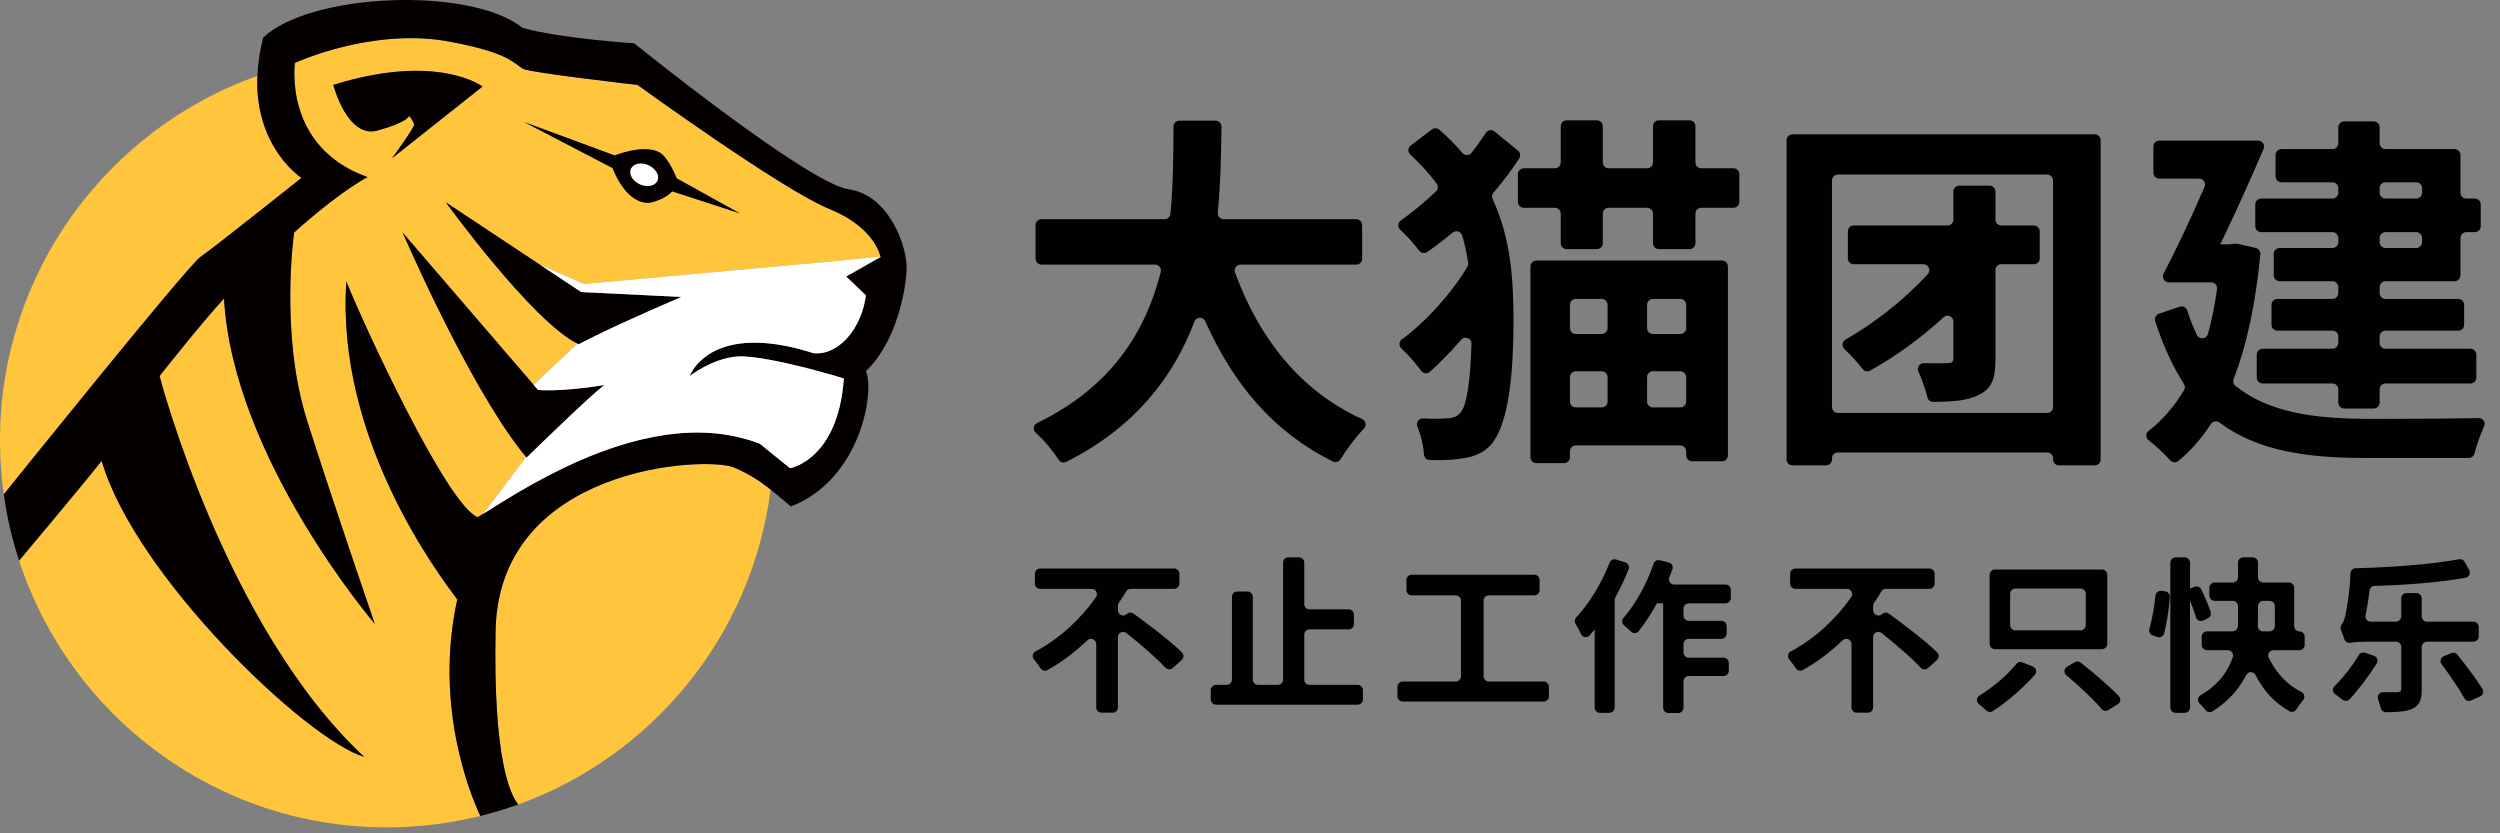
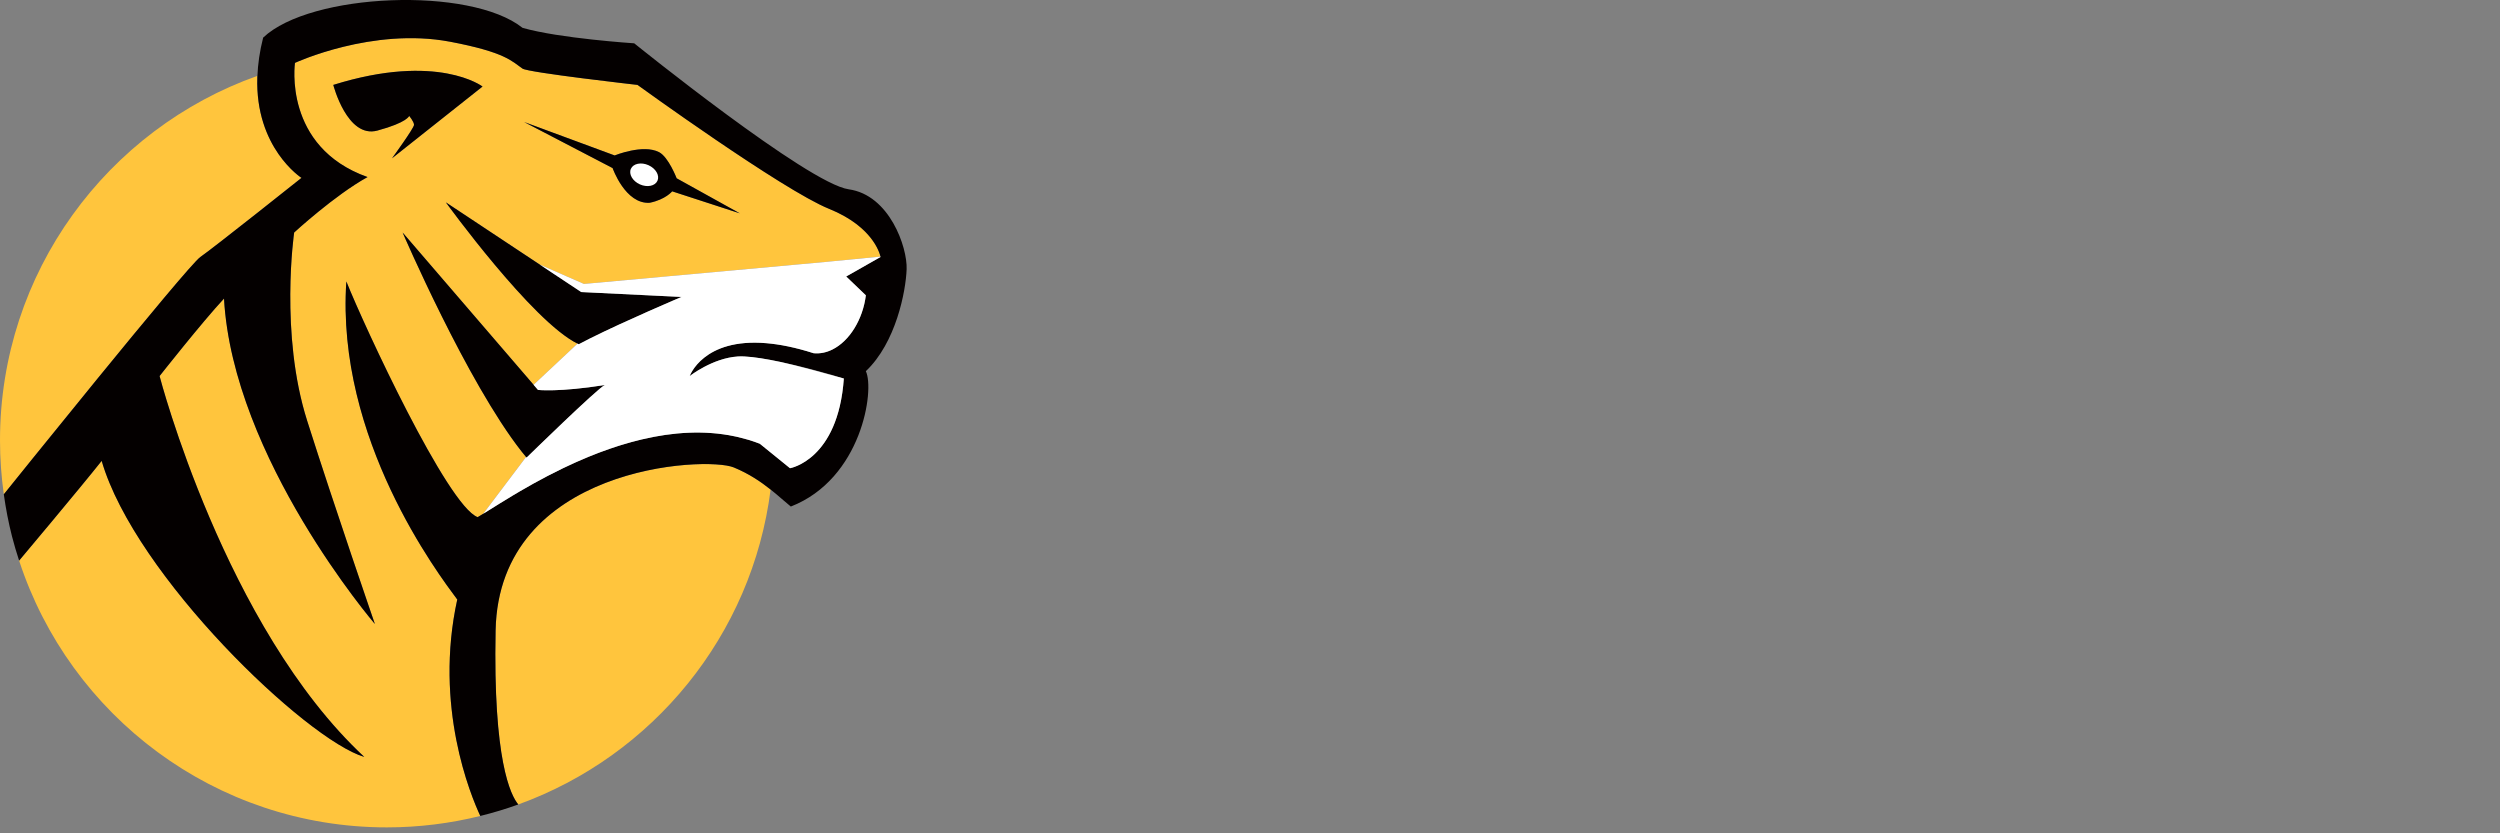
<svg xmlns="http://www.w3.org/2000/svg" width="126px" height="42px" viewBox="0 0 126 42" version="1.1">
  <rect x="0" y="0" width="126" height="42" fill="#808080" stroke="none" />
  <title>logo</title>
  <desc>Created with Sketch.</desc>
  <g id="首页" stroke="none" stroke-width="1" fill="none" fill-rule="evenodd">
    <g id="4.0" transform="translate(-26, -9)">
      <g id="导航栏">
        <g id="logo" transform="translate(26, 9)">
          <path d="M14.866,3.169 C14.866,3.169 18.771,1.361 22.676,2.101 C25.462,2.629 25.8,3.087 26.334,3.457 C26.623,3.657 32.13,4.279 32.13,4.279 C32.13,4.279 39.447,9.581 41.789,10.527 C41.932,10.584 42.065,10.644 42.192,10.704 C42.234,10.724 42.271,10.745 42.312,10.766 C42.394,10.807 42.476,10.849 42.551,10.891 C42.595,10.916 42.635,10.941 42.677,10.966 C42.743,11.005 42.809,11.044 42.87,11.084 C42.91,11.111 42.948,11.138 42.986,11.164 C43.042,11.203 43.098,11.242 43.15,11.281 C43.186,11.309 43.219,11.336 43.254,11.364 C43.302,11.402 43.349,11.441 43.393,11.479 C43.425,11.507 43.454,11.534 43.484,11.561 C43.525,11.6 43.566,11.638 43.604,11.676 C43.63,11.703 43.656,11.73 43.68,11.756 C43.716,11.794 43.75,11.832 43.783,11.869 C43.804,11.895 43.826,11.92 43.846,11.945 C43.876,11.982 43.905,12.019 43.932,12.055 C43.95,12.079 43.968,12.102 43.984,12.125 C44.01,12.162 44.033,12.197 44.056,12.231 C44.07,12.253 44.084,12.274 44.096,12.295 C44.118,12.33 44.137,12.363 44.155,12.396 L44.171,12.424 L44.171,12.424 L44.186,12.451 C44.203,12.484 44.218,12.515 44.233,12.545 C44.24,12.56 44.248,12.577 44.255,12.591 C44.269,12.622 44.28,12.649 44.291,12.676 L44.291,12.676 L44.306,12.712 C44.317,12.74 44.326,12.765 44.333,12.788 C44.336,12.796 44.339,12.805 44.341,12.812 C44.35,12.837 44.356,12.857 44.361,12.876 C44.367,12.9 44.372,12.919 44.375,12.932 L44.375,12.932 L41.625,13.2 L29.431,14.31 L27.203,13.334 L26.1,12.603 L22.471,10.198 C22.471,10.198 26.828,16.208 29.107,17.318 L29.107,17.318 L26.892,19.393 L26.797,19.282 L20.292,11.719 C20.292,11.719 23.542,19.264 26.288,22.754 C26.373,22.861 26.457,22.965 26.54,23.064 L26.514,23.032 L24.353,25.894 L24.36,25.89 C24.363,25.888 24.357,25.892 24.353,25.895 L24.353,25.895 L24.284,25.937 L24.284,25.937 L24.218,25.978 C24.167,26.008 24.118,26.038 24.073,26.064 C22.553,25.489 18.36,16.446 17.456,14.185 C16.921,22.118 22.1,28.942 23.046,30.216 C21.861,35.603 23.719,40.08 24.208,41.124 C22.699,41.498 21.124,41.7 19.5,41.7 C10.845,41.7 3.512,36.06 0.964,28.256 L0.964,28.256 L0.973,28.243 C0.973,28.243 4.015,24.626 5.124,23.228 C6.81,29.024 15.442,37.286 18.36,38.149 C11.331,31.613 8.043,18.953 8.043,18.953 C8.043,18.953 10.18,16.24 11.29,15.048 C11.742,23.105 18.894,31.449 18.894,31.449 C18.894,31.449 16.88,25.612 15.483,21.214 C14.085,16.816 14.825,11.719 14.825,11.719 C14.825,11.719 16.88,9.828 18.524,8.924 C14.25,7.403 14.866,3.169 14.866,3.169 Z M24.978,31.778 C25.142,23.475 35.583,22.982 36.98,23.557 C37.754,23.876 38.348,24.282 38.839,24.672 C37.907,32.026 32.886,38.102 26.122,40.545 C25.738,40.086 24.848,38.315 24.978,31.778 Z M26.416,6.149 L30.876,8.472 C30.876,8.472 31.513,10.301 32.746,10.219 C33.548,10.054 33.877,9.643 33.877,9.643 L33.877,9.643 L37.288,10.753 L34.103,8.986 C34.103,8.986 33.692,7.917 33.219,7.67 C32.413,7.249 30.979,7.834 30.979,7.834 L30.979,7.834 L26.416,6.149 Z M24.32,4.361 C24.32,4.361 22.059,2.635 16.798,4.279 C16.798,4.279 17.497,6.992 19.018,6.581 C20.539,6.17 20.621,5.841 20.621,5.841 C20.621,5.841 20.867,6.129 20.867,6.293 C20.867,6.457 19.758,7.978 19.758,7.978 L19.758,7.978 Z" id="形状结合" fill="#FFC53D" />
          <path d="M10.098,12.952 C10.756,12.5 15.195,8.965 15.195,8.965 C15.195,8.965 12.851,7.458 12.97,3.883 C12.971,3.864 12.973,3.843 12.974,3.823 C5.415,6.508 0,13.72 0,22.2 C0,23.121 0.068,24.026 0.192,24.913 C0.197,24.907 9.44,13.404 10.098,12.952" id="Fill-3" fill="#FFC53D" />
          <path d="M32.249,9.292 C32.619,9.458 33.016,9.377 33.136,9.111 C33.257,8.844 33.054,8.493 32.684,8.326 C32.315,8.16 31.918,8.241 31.797,8.507 C31.677,8.774 31.88,9.125 32.249,9.292" id="Fill-7" fill="#EBA522" />
          <path d="M13.263,1.895 C15.647,-0.366 23.703,-0.695 26.334,1.402 C28.184,1.936 31.965,2.183 31.965,2.183 C31.965,2.183 40.721,9.253 42.776,9.541 C44.831,9.828 45.735,12.459 45.694,13.569 C45.653,14.678 45.16,17.268 43.639,18.707 C44.091,19.652 43.434,24.133 39.858,25.53 C39.635,25.349 39.39,25.129 39.114,24.897 C39.026,24.823 38.934,24.748 38.838,24.672 C38.348,24.282 37.754,23.876 36.98,23.557 C35.583,22.981 25.142,23.475 24.978,31.778 C24.848,38.314 25.737,40.086 26.122,40.545 C25.498,40.77 24.859,40.963 24.207,41.124 C23.719,40.08 21.861,35.603 23.046,30.216 C22.101,28.942 16.921,22.118 17.456,14.185 C18.36,16.446 22.553,25.489 24.073,26.064 C24.117,26.039 24.167,26.009 24.218,25.978 C24.26,25.952 24.306,25.924 24.352,25.895 L24.352,25.895 L24.498,25.805 C24.851,25.585 25.308,25.295 25.852,24.969 L25.852,24.969 C25.969,24.899 26.084,24.831 26.202,24.762 C26.205,24.76 26.208,24.759 26.211,24.757 C27.056,24.263 28.072,23.713 29.193,23.223 C29.209,23.215 29.226,23.209 29.243,23.201 C29.384,23.14 29.526,23.08 29.669,23.021 C29.7,23.008 29.732,22.996 29.763,22.984 C29.893,22.931 30.024,22.879 30.156,22.828 C30.198,22.812 30.24,22.797 30.281,22.782 C30.405,22.735 30.528,22.69 30.653,22.646 C30.702,22.629 30.752,22.612 30.801,22.596 C30.92,22.555 31.039,22.515 31.159,22.477 C31.215,22.459 31.27,22.442 31.326,22.425 C31.441,22.39 31.557,22.355 31.673,22.322 C31.734,22.305 31.794,22.288 31.854,22.272 C31.967,22.241 32.08,22.212 32.194,22.183 L32.194,22.183 L32.387,22.138 C32.498,22.111 32.61,22.087 32.721,22.063 C32.788,22.049 32.855,22.036 32.923,22.023 C33.032,22.002 33.142,21.982 33.252,21.963 C33.322,21.952 33.393,21.94 33.463,21.93 C33.571,21.913 33.679,21.899 33.787,21.886 C33.859,21.877 33.931,21.868 34.004,21.86 C34.111,21.849 34.218,21.84 34.326,21.832 C34.399,21.826 34.473,21.82 34.547,21.816 C34.653,21.81 34.759,21.807 34.865,21.804 C34.94,21.802 35.015,21.799 35.089,21.799 C35.195,21.798 35.301,21.801 35.406,21.803 C35.481,21.805 35.556,21.807 35.632,21.81 C35.737,21.815 35.843,21.825 35.948,21.833 C36.023,21.84 36.098,21.844 36.172,21.853 C36.279,21.864 36.384,21.88 36.491,21.895 C36.564,21.906 36.637,21.915 36.71,21.927 C36.819,21.946 36.928,21.97 37.037,21.993 C37.106,22.008 37.175,22.02 37.244,22.036 C37.362,22.065 37.48,22.099 37.597,22.133 C37.656,22.15 37.715,22.164 37.773,22.182 C37.948,22.237 38.122,22.297 38.295,22.365 L38.295,22.365 L38.982,22.921 L39.263,23.149 L39.816,23.598 C39.816,23.598 42.242,23.187 42.529,19.077 C42.301,19.001 41.685,18.818 40.936,18.622 C40.278,18.45 39.517,18.268 38.823,18.139 C38.169,18.017 37.575,17.942 37.186,17.967 C35.912,18.049 34.761,18.953 34.761,18.953 C34.761,18.953 35.434,17.027 38.62,17.296 C39.297,17.353 40.086,17.507 41.008,17.802 C41.337,17.834 41.656,17.764 41.954,17.615 C42.383,17.402 42.765,17.026 43.06,16.55 C43.355,16.072 43.563,15.495 43.639,14.884 C43.246,14.501 42.918,14.188 42.647,13.935 L42.647,13.935 L43.942,13.2 L44.379,12.952 C44.379,12.952 44.374,12.924 44.361,12.876 C44.355,12.857 44.349,12.837 44.342,12.812 C44.339,12.805 44.336,12.796 44.334,12.789 C44.325,12.765 44.317,12.74 44.306,12.712 L44.306,12.712 L44.291,12.676 C44.28,12.649 44.269,12.622 44.255,12.591 C44.248,12.577 44.24,12.561 44.233,12.545 C44.218,12.515 44.203,12.484 44.186,12.451 L44.186,12.451 L44.155,12.396 C44.137,12.363 44.118,12.33 44.097,12.295 C44.084,12.274 44.07,12.253 44.056,12.232 C44.033,12.197 44.01,12.162 43.984,12.125 C43.968,12.102 43.95,12.079 43.932,12.055 C43.905,12.019 43.877,11.982 43.846,11.945 C43.826,11.92 43.804,11.895 43.782,11.869 C43.75,11.832 43.716,11.794 43.68,11.756 C43.656,11.73 43.63,11.703 43.604,11.676 C43.566,11.638 43.525,11.6 43.484,11.562 C43.454,11.534 43.425,11.507 43.393,11.479 C43.349,11.441 43.302,11.402 43.254,11.364 C43.219,11.336 43.186,11.309 43.15,11.281 C43.098,11.242 43.042,11.203 42.986,11.164 C42.948,11.138 42.91,11.111 42.87,11.084 C42.809,11.044 42.743,11.005 42.677,10.966 C42.635,10.941 42.595,10.916 42.551,10.891 C42.476,10.849 42.393,10.807 42.312,10.766 C42.271,10.745 42.234,10.724 42.192,10.704 C42.065,10.644 41.931,10.584 41.79,10.527 C39.447,9.582 32.13,4.279 32.13,4.279 C32.13,4.279 26.623,3.657 26.334,3.457 C25.8,3.087 25.463,2.629 22.676,2.101 C18.771,1.361 14.866,3.169 14.866,3.169 C14.866,3.169 14.25,7.403 18.524,8.924 C16.88,9.828 14.825,11.719 14.825,11.719 C14.825,11.719 14.085,16.816 15.483,21.214 C16.88,25.612 18.894,31.449 18.894,31.449 C18.894,31.449 11.742,23.105 11.29,15.048 C10.18,16.24 8.043,18.953 8.043,18.953 C8.043,18.953 11.331,31.613 18.36,38.149 C15.441,37.286 6.81,29.024 5.124,23.228 C4.014,24.626 0.973,28.243 0.973,28.243 L0.973,28.243 L0.964,28.256 C0.832,27.852 0.71,27.445 0.604,27.03 C0.428,26.339 0.292,25.632 0.192,24.913 C0.197,24.907 9.441,13.404 10.098,12.952 C10.756,12.5 15.195,8.965 15.195,8.965 C15.195,8.965 12.85,7.459 12.97,3.883 C12.971,3.864 12.973,3.843 12.974,3.823 C12.998,3.235 13.085,2.596 13.263,1.895 Z M20.292,11.719 L26.797,19.282 L26.892,19.393 L27.115,19.652 C27.115,19.652 28.143,19.775 30.486,19.405 C30.157,19.529 26.54,23.064 26.54,23.064 L26.54,23.064 L26.514,23.032 C26.439,22.942 26.364,22.85 26.288,22.754 C23.542,19.264 20.292,11.719 20.292,11.719 L20.292,11.719 Z M22.471,10.198 L26.1,12.603 L27.203,13.334 L29.294,14.72 L34.35,14.966 C34.35,14.966 31.516,16.166 29.722,17.066 C29.524,17.165 29.338,17.26 29.17,17.35 C29.15,17.341 29.128,17.328 29.107,17.318 C26.828,16.208 22.471,10.198 22.471,10.198 L22.471,10.198 Z M26.416,6.149 L30.979,7.835 C30.979,7.835 32.413,7.249 33.219,7.67 C33.692,7.917 34.103,8.986 34.103,8.986 L34.103,8.986 L37.288,10.753 L33.877,9.643 C33.877,9.643 33.548,10.054 32.746,10.219 C31.514,10.301 30.876,8.472 30.876,8.472 L30.876,8.472 L26.416,6.149 Z M16.798,4.279 C22.059,2.635 24.32,4.361 24.32,4.361 L24.32,4.361 L19.757,7.979 C19.757,7.979 20.867,6.458 20.867,6.293 C20.867,6.129 20.621,5.841 20.621,5.841 C20.621,5.841 20.538,6.17 19.018,6.581 C17.497,6.992 16.798,4.279 16.798,4.279 Z" id="形状结合" fill="#040000" />
          <path d="M32.249,9.292 C32.619,9.458 33.016,9.377 33.136,9.111 C33.257,8.844 33.054,8.493 32.684,8.326 C32.315,8.16 31.918,8.241 31.797,8.507 C31.677,8.774 31.88,9.125 32.249,9.292" id="Fill-75" fill="#FFFFFF" />
-           <path d="M44.375,12.932 L41.625,13.2 L29.431,14.31 L27.203,13.334 L29.294,14.719 L34.349,14.966 C34.349,14.966 31.516,16.166 29.722,17.065 C29.524,17.165 29.338,17.26 29.171,17.35 C29.15,17.341 29.128,17.328 29.107,17.318 L26.892,19.393 L27.115,19.652 C27.115,19.652 28.143,19.775 30.486,19.405 C30.157,19.529 26.54,23.064 26.54,23.064 C26.531,23.053 26.522,23.042 26.514,23.032 L24.353,25.895 C24.357,25.892 24.363,25.889 24.368,25.886 C24.444,25.839 24.528,25.786 24.616,25.731 C24.95,25.522 25.365,25.261 25.848,24.972 C25.849,24.971 25.85,24.97 25.852,24.969 C25.854,24.968 25.856,24.967 25.858,24.966 L25.858,24.966 C25.971,24.898 26.088,24.829 26.208,24.759 L26.211,24.757 L26.211,24.757 C26.414,24.638 26.626,24.517 26.847,24.394 C26.863,24.385 26.879,24.376 26.894,24.368 C27.111,24.247 27.337,24.126 27.57,24.004 C27.589,23.994 27.607,23.984 27.626,23.975 C27.862,23.852 28.105,23.73 28.355,23.609 C28.37,23.602 28.383,23.596 28.397,23.589 C28.805,23.393 29.23,23.201 29.669,23.021 L29.669,23.021 C29.686,23.014 29.703,23.008 29.72,23.001 C29.864,22.942 30.009,22.884 30.156,22.828 C30.156,22.828 30.156,22.828 30.156,22.828 C30.198,22.812 30.239,22.797 30.281,22.782 C30.281,22.782 30.281,22.782 30.282,22.781 C30.443,22.721 30.606,22.663 30.77,22.606 C30.781,22.603 30.791,22.599 30.801,22.596 L30.801,22.596 C30.92,22.555 31.039,22.515 31.159,22.477 C31.159,22.477 31.159,22.477 31.16,22.477 C31.215,22.459 31.27,22.442 31.326,22.425 C31.326,22.425 31.326,22.425 31.326,22.425 C31.662,22.322 32.002,22.229 32.345,22.147 C32.359,22.144 32.373,22.141 32.387,22.138 L32.387,22.138 C33.909,21.781 35.497,21.666 37.036,21.993 C37.036,21.993 37.037,21.993 37.037,21.993 C37.07,22 37.103,22.007 37.136,22.014 C37.291,22.049 37.444,22.089 37.597,22.133 L37.598,22.133 C37.656,22.15 37.715,22.164 37.773,22.182 L37.773,22.182 C37.948,22.237 38.123,22.297 38.296,22.365 L38.982,22.921 L39.263,23.149 L39.816,23.598 C39.816,23.598 42.242,23.187 42.529,19.077 C42.302,19.001 41.685,18.818 40.936,18.622 C40.278,18.451 39.517,18.268 38.823,18.139 C38.17,18.017 37.575,17.942 37.186,17.967 C35.912,18.049 34.761,18.953 34.761,18.953 C34.761,18.953 35.434,17.027 38.62,17.296 C39.297,17.353 40.086,17.507 41.009,17.803 C41.337,17.834 41.656,17.764 41.954,17.615 C42.383,17.402 42.765,17.026 43.06,16.55 C43.355,16.072 43.563,15.495 43.639,14.884 C43.246,14.501 42.918,14.188 42.647,13.935 L44.379,12.952 C44.379,12.952 44.378,12.944 44.375,12.932" id="Fill-105" fill="#FFFFFF" />
-           <path d="M83.657,28.235 L83.657,28.235 L84.104,28.348 C84.255,28.386 84.344,28.546 84.29,28.693 C84.241,28.828 84.188,28.964 84.133,29.099 C84.07,29.249 84.163,29.413 84.311,29.452 L84.378,29.46 L86.969,29.46 C87.094,29.46 87.199,29.547 87.226,29.664 L87.233,29.725 L87.233,30.145 C87.233,30.27 87.146,30.375 87.03,30.402 L86.969,30.409 L85.112,30.409 C84.987,30.409 84.882,30.496 84.855,30.613 L84.848,30.674 L84.848,31.027 C84.848,31.152 84.935,31.257 85.052,31.284 L85.112,31.291 L86.759,31.291 C86.884,31.291 86.989,31.378 87.016,31.495 L87.023,31.556 L87.023,31.934 C87.023,32.059 86.936,32.164 86.82,32.191 L86.759,32.198 L85.112,32.198 C84.987,32.198 84.882,32.285 84.855,32.402 L84.848,32.463 L84.848,32.883 C84.848,33.008 84.935,33.113 85.052,33.141 L85.112,33.148 L86.868,33.148 C86.993,33.148 87.098,33.235 87.126,33.352 L87.133,33.412 L87.133,33.807 C87.133,33.932 87.046,34.037 86.929,34.065 L86.868,34.072 L85.112,34.072 C84.987,34.072 84.882,34.159 84.855,34.276 L84.848,34.336 L84.848,35.672 C84.848,35.797 84.761,35.902 84.644,35.929 L84.583,35.936 L84.088,35.936 C83.962,35.936 83.857,35.849 83.83,35.732 L83.823,35.672 L83.823,30.409 L83.504,30.409 C83.223,30.928 82.908,31.412 82.591,31.812 C82.496,31.933 82.315,31.94 82.204,31.834 C82.096,31.729 81.969,31.616 81.854,31.517 C81.743,31.422 81.726,31.254 81.822,31.144 C82.44,30.437 82.991,29.43 83.343,28.407 C83.373,28.32 83.443,28.257 83.526,28.235 L83.59,28.227 Z M81.448,28.199 L81.448,28.199 L81.914,28.343 C82.06,28.388 82.14,28.549 82.083,28.691 C81.891,29.173 81.662,29.655 81.411,30.116 C81.397,30.142 81.387,30.169 81.382,30.197 L81.379,30.24 L81.379,35.664 C81.379,35.789 81.292,35.894 81.175,35.921 L81.114,35.928 L80.635,35.928 C80.51,35.928 80.405,35.841 80.378,35.724 L80.371,35.664 L80.371,31.728 C80.288,31.827 80.205,31.925 80.123,32.021 C79.999,32.166 79.768,32.136 79.685,31.964 C79.599,31.787 79.496,31.592 79.404,31.436 C79.342,31.333 79.357,31.206 79.439,31.118 C80.101,30.413 80.724,29.396 81.124,28.358 C81.158,28.271 81.231,28.211 81.316,28.192 L81.382,28.187 Z M109.65,28.091 L110.112,28.091 C110.237,28.091 110.342,28.178 110.37,28.295 L110.377,28.356 L110.377,29.67 L110.601,29.574 C110.731,29.519 110.881,29.575 110.943,29.703 C111.125,30.078 111.306,30.505 111.418,30.841 C111.453,30.947 111.417,31.06 111.334,31.127 L111.278,31.162 L111.042,31.273 C110.897,31.342 110.722,31.266 110.677,31.112 C110.62,30.92 110.546,30.705 110.463,30.49 L110.376,30.276 L110.377,35.664 C110.377,35.789 110.29,35.894 110.173,35.921 L110.112,35.928 L109.65,35.928 C109.525,35.928 109.42,35.841 109.392,35.724 L109.385,35.664 L109.385,28.356 C109.385,28.23 109.472,28.125 109.589,28.098 L109.65,28.091 L110.112,28.091 Z M97.241,28.654 C97.387,28.654 97.506,28.772 97.506,28.918 L97.506,28.918 L97.506,29.414 C97.506,29.56 97.387,29.678 97.241,29.678 L97.241,29.678 L95.046,29.678 C94.951,29.678 94.866,29.729 94.818,29.811 C94.707,30.004 94.582,30.197 94.452,30.385 C94.422,30.428 94.406,30.48 94.406,30.533 L94.406,30.533 L94.406,30.758 C94.406,30.983 94.668,31.105 94.84,30.961 L94.84,30.961 L94.869,30.937 C94.962,30.859 95.095,30.853 95.193,30.924 C95.987,31.499 97.016,32.275 97.63,32.879 C97.739,32.986 97.734,33.162 97.62,33.264 L97.62,33.264 L97.173,33.667 C97.066,33.764 96.903,33.758 96.805,33.653 C96.33,33.142 95.553,32.475 94.834,31.904 C94.661,31.766 94.406,31.89 94.406,32.112 L94.406,32.112 L94.406,35.655 C94.406,35.801 94.287,35.92 94.141,35.92 L94.141,35.92 L93.578,35.92 C93.432,35.92 93.314,35.801 93.314,35.655 L93.314,35.655 L93.314,32.461 C93.314,32.228 93.036,32.11 92.868,32.271 C92.266,32.846 91.593,33.363 90.86,33.77 C90.74,33.837 90.589,33.797 90.512,33.684 C90.411,33.536 90.29,33.373 90.173,33.23 C90.066,33.098 90.11,32.906 90.26,32.828 C91.495,32.176 92.568,31.151 93.303,30.094 C93.425,29.919 93.298,29.678 93.084,29.678 L93.084,29.678 L90.487,29.678 C90.341,29.678 90.222,29.56 90.222,29.414 L90.222,29.414 L90.222,28.918 C90.222,28.772 90.341,28.654 90.487,28.654 L90.487,28.654 Z M59.177,28.654 C59.323,28.654 59.442,28.772 59.442,28.918 L59.442,28.918 L59.442,29.414 C59.442,29.56 59.323,29.678 59.177,29.678 L59.177,29.678 L56.982,29.678 C56.887,29.678 56.802,29.729 56.754,29.811 C56.643,30.004 56.518,30.197 56.388,30.385 C56.358,30.428 56.342,30.48 56.342,30.533 L56.342,30.533 L56.342,30.758 C56.342,30.983 56.604,31.105 56.776,30.961 L56.776,30.961 L56.805,30.937 C56.898,30.859 57.031,30.853 57.129,30.924 C57.923,31.499 58.952,32.275 59.566,32.879 C59.675,32.986 59.67,33.162 59.556,33.264 L59.556,33.264 L59.109,33.667 C59.002,33.764 58.839,33.758 58.741,33.653 C58.266,33.142 57.489,32.475 56.77,31.904 C56.597,31.766 56.342,31.89 56.342,32.112 L56.342,32.112 L56.342,35.655 C56.342,35.801 56.223,35.92 56.077,35.92 L56.077,35.92 L55.514,35.92 C55.368,35.92 55.25,35.801 55.25,35.655 L55.25,35.655 L55.25,32.461 C55.25,32.228 54.972,32.11 54.804,32.271 C54.202,32.846 53.529,33.363 52.796,33.77 C52.676,33.837 52.525,33.797 52.448,33.684 C52.347,33.536 52.226,33.373 52.109,33.23 C52.002,33.098 52.046,32.906 52.196,32.828 C53.431,32.176 54.504,31.151 55.239,30.094 C55.361,29.919 55.234,29.678 55.02,29.678 L55.02,29.678 L52.423,29.678 C52.277,29.678 52.158,29.56 52.158,29.414 L52.158,29.414 L52.158,28.918 C52.158,28.772 52.277,28.654 52.423,28.654 L52.423,28.654 Z M124.175,28.262 L124.215,28.316 L124.446,28.73 C124.535,28.887 124.444,29.087 124.267,29.119 C122.937,29.361 121.246,29.485 119.679,29.53 C119.547,29.533 119.442,29.633 119.427,29.764 C119.377,30.19 119.303,30.624 119.223,31.019 C119.194,31.161 119.287,31.295 119.422,31.326 L119.483,31.333 L120.757,31.333 C120.883,31.333 120.987,31.246 121.015,31.129 L121.022,31.069 L121.022,30.153 C121.022,30.028 121.109,29.923 121.226,29.896 L121.286,29.889 L121.791,29.889 C121.916,29.889 122.021,29.976 122.048,30.093 L122.055,30.153 L122.055,31.069 C122.055,31.194 122.142,31.299 122.259,31.326 L122.32,31.333 L124.663,31.333 C124.788,31.333 124.893,31.42 124.921,31.537 L124.928,31.598 L124.928,32.077 C124.928,32.202 124.841,32.307 124.724,32.334 L124.663,32.341 L122.32,32.341 C122.195,32.341 122.09,32.428 122.062,32.545 L122.055,32.606 L122.055,34.735 C122.055,35.281 121.946,35.55 121.593,35.718 C121.285,35.861 120.842,35.896 120.247,35.896 C120.125,35.896 120.019,35.812 119.991,35.694 C119.957,35.552 119.909,35.394 119.854,35.243 C119.79,35.069 119.919,34.885 120.105,34.887 C120.424,34.89 120.708,34.886 120.82,34.886 C120.939,34.886 121,34.863 121.017,34.778 L121.022,34.719 L121.022,32.606 C121.022,32.481 120.935,32.376 120.818,32.348 L120.757,32.341 L119.292,32.341 C118.975,32.341 118.658,32.359 118.452,32.397 C118.323,32.421 118.198,32.343 118.157,32.217 C118.107,32.062 118.041,31.883 117.979,31.73 C117.941,31.638 117.969,31.539 118.03,31.46 C118.103,31.365 118.158,31.216 118.208,31.014 C118.262,30.752 118.436,29.813 118.464,28.895 C118.469,28.754 118.583,28.643 118.724,28.639 C120.542,28.592 122.555,28.445 123.936,28.186 C124.026,28.169 124.115,28.199 124.175,28.262 Z M113.06,28.091 L113.539,28.091 C113.665,28.091 113.77,28.178 113.797,28.295 L113.804,28.355 L113.804,29.095 C113.804,29.22 113.891,29.325 114.008,29.352 L114.069,29.359 L115.362,29.359 C115.487,29.359 115.592,29.446 115.62,29.563 L115.627,29.624 L115.627,31.556 C115.627,31.681 115.714,31.786 115.831,31.813 L115.952,31.827 C116.049,31.85 116.126,31.927 116.149,32.024 L116.156,32.085 L116.156,32.505 C116.156,32.63 116.069,32.735 115.952,32.763 L115.891,32.77 L114.582,32.77 C114.386,32.77 114.257,32.977 114.344,33.152 C114.714,33.9 115.252,34.508 115.997,34.879 C116.149,34.955 116.187,35.152 116.078,35.283 C115.958,35.428 115.838,35.594 115.741,35.749 C115.667,35.866 115.516,35.914 115.394,35.847 C114.635,35.431 114.088,34.812 113.68,34.025 C113.58,33.832 113.307,33.825 113.209,34.019 C112.866,34.703 112.33,35.336 111.51,35.853 C111.399,35.923 111.25,35.897 111.167,35.795 C111.077,35.683 110.964,35.56 110.854,35.449 C110.734,35.327 110.764,35.123 110.912,35.037 C111.817,34.513 112.288,33.836 112.534,33.12 C112.585,32.97 112.492,32.814 112.347,32.778 L112.281,32.77 L111.229,32.77 C111.104,32.77 110.999,32.683 110.972,32.566 L110.965,32.505 L110.965,32.085 C110.965,31.96 111.052,31.855 111.169,31.827 L111.229,31.82 L112.523,31.82 C112.662,31.82 112.781,31.712 112.788,31.573 L112.795,31.308 L112.795,31.308 L112.796,31.048 L112.796,30.548 C112.796,30.423 112.709,30.318 112.592,30.29 L112.531,30.283 L111.616,30.283 C111.491,30.283 111.386,30.196 111.358,30.079 L111.351,30.019 L111.351,29.624 C111.351,29.499 111.438,29.394 111.555,29.366 L111.616,29.359 L112.531,29.359 C112.657,29.359 112.762,29.272 112.789,29.155 L112.796,29.095 L112.796,28.355 C112.796,28.23 112.883,28.125 113,28.098 L113.06,28.091 L113.539,28.091 Z M101.926,33.382 L101.926,33.382 L102.453,33.591 C102.625,33.659 102.675,33.877 102.552,34.015 C101.952,34.687 101.171,35.364 100.435,35.843 C100.334,35.909 100.203,35.895 100.114,35.814 C100,35.709 99.867,35.595 99.738,35.49 C99.597,35.376 99.606,35.158 99.76,35.062 C100.466,34.621 101.184,34.011 101.618,33.468 C101.662,33.412 101.725,33.376 101.791,33.366 L101.859,33.365 Z M104.862,33.393 C105.506,33.901 106.29,34.56 106.791,35.086 C106.89,35.189 106.884,35.348 106.791,35.447 L106.738,35.491 L106.264,35.787 C106.152,35.857 106.008,35.835 105.924,35.735 C105.503,35.235 104.787,34.57 104.143,34.031 C104.021,33.929 104.021,33.748 104.128,33.643 L104.18,33.602 L104.565,33.374 C104.659,33.319 104.776,33.325 104.862,33.393 Z M65.471,28.091 C65.617,28.091 65.735,28.209 65.735,28.356 L65.735,28.356 L65.735,30.447 C65.735,30.594 65.854,30.712 66,30.712 L66,30.712 L67.974,30.712 C68.12,30.712 68.238,30.83 68.238,30.976 L68.238,30.976 L68.238,31.455 C68.238,31.601 68.12,31.72 67.974,31.72 L67.974,31.72 L66,31.72 C65.854,31.72 65.735,31.838 65.735,31.984 L65.735,31.984 L65.735,34.252 C65.735,34.398 65.854,34.517 66,34.517 L66,34.517 L68.427,34.517 C68.574,34.517 68.692,34.635 68.692,34.782 L68.692,34.782 L68.692,35.252 C68.692,35.398 68.574,35.517 68.427,35.517 L68.427,35.517 L61.287,35.517 C61.141,35.517 61.023,35.398 61.023,35.252 L61.023,35.252 L61.023,34.782 C61.023,34.635 61.141,34.517 61.287,34.517 L61.287,34.517 L61.825,34.517 C61.971,34.517 62.09,34.398 62.09,34.252 L62.09,34.252 L62.09,30.078 C62.09,29.931 62.208,29.813 62.354,29.813 L62.354,29.813 L62.875,29.813 C63.021,29.813 63.14,29.931 63.14,30.078 L63.14,30.078 L63.14,34.252 C63.14,34.398 63.258,34.517 63.404,34.517 L63.404,34.517 L64.404,34.517 C64.55,34.517 64.668,34.398 64.668,34.252 L64.668,34.252 L64.668,28.356 C64.668,28.209 64.787,28.091 64.933,28.091 L64.933,28.091 Z M77.332,28.965 C77.478,28.965 77.596,29.083 77.596,29.229 L77.596,29.229 L77.596,29.742 C77.596,29.888 77.478,30.006 77.332,30.006 L77.332,30.006 L75.039,30.006 C74.892,30.006 74.774,30.124 74.774,30.271 L74.774,30.271 L74.774,34.084 C74.774,34.23 74.892,34.349 75.039,34.349 L75.039,34.349 L77.802,34.349 C77.948,34.349 78.067,34.467 78.067,34.613 L78.067,34.613 L78.067,35.092 C78.067,35.239 77.948,35.357 77.802,35.357 L77.802,35.357 L70.696,35.357 C70.55,35.357 70.431,35.239 70.431,35.092 L70.431,35.092 L70.431,34.613 C70.431,34.467 70.55,34.349 70.696,34.349 L70.696,34.349 L73.367,34.349 C73.513,34.349 73.632,34.23 73.632,34.084 L73.632,34.084 L73.632,30.271 C73.632,30.124 73.513,30.006 73.367,30.006 L73.367,30.006 L71.149,30.006 C71.003,30.006 70.885,29.888 70.885,29.742 L70.885,29.742 L70.885,29.229 C70.885,29.083 71.003,28.965 71.149,28.965 L71.149,28.965 Z M123.851,32.992 C124.285,33.534 124.797,34.201 125.116,34.722 C125.187,34.838 125.156,34.984 125.054,35.065 L124.997,35.099 L124.542,35.304 C124.417,35.361 124.27,35.313 124.204,35.193 C123.932,34.696 123.476,34.037 123.056,33.475 C122.966,33.355 122.997,33.189 123.112,33.105 L123.166,33.074 L123.542,32.915 C123.651,32.869 123.777,32.899 123.851,32.992 Z M119.196,32.899 L119.196,32.899 L119.644,33.051 C119.806,33.106 119.874,33.297 119.783,33.443 C119.389,34.073 118.877,34.743 118.432,35.237 C118.338,35.341 118.181,35.357 118.071,35.27 C117.955,35.178 117.819,35.076 117.691,34.985 C117.556,34.889 117.539,34.698 117.657,34.582 C118.105,34.144 118.558,33.566 118.882,33.018 C118.925,32.945 118.996,32.898 119.075,32.887 L119.135,32.886 Z M100.542,28.704 L105.943,28.704 C106.068,28.704 106.173,28.791 106.2,28.908 L106.207,28.969 L106.207,32.455 C106.207,32.58 106.12,32.685 106.004,32.712 L105.943,32.719 L100.542,32.719 C100.417,32.719 100.312,32.632 100.284,32.515 L100.277,32.455 L100.277,28.969 C100.277,28.844 100.364,28.739 100.481,28.711 L100.542,28.704 L105.943,28.704 Z M108.934,29.781 L108.934,29.781 L109.132,29.806 C109.272,29.825 109.372,29.95 109.362,30.091 C109.317,30.678 109.211,31.372 109.075,31.919 C109.043,32.049 108.921,32.131 108.794,32.119 L108.731,32.105 L108.495,32.023 C108.362,31.977 108.288,31.837 108.327,31.703 C108.468,31.218 108.577,30.57 108.637,30.013 C108.649,29.908 108.72,29.825 108.814,29.793 L108.872,29.78 Z M114.388,30.283 L114.069,30.283 C113.943,30.283 113.838,30.37 113.811,30.487 L113.804,30.548 L113.804,31.056 C113.804,31.217 113.8,31.379 113.793,31.542 C113.788,31.671 113.874,31.784 113.994,31.813 L114.057,31.82 L114.388,31.82 C114.513,31.82 114.618,31.733 114.645,31.617 L114.652,31.556 L114.652,30.548 C114.652,30.402 114.534,30.283 114.388,30.283 Z M104.86,29.662 L101.575,29.662 C101.45,29.662 101.345,29.749 101.318,29.866 L101.311,29.926 L101.311,31.506 C101.311,31.631 101.398,31.736 101.515,31.763 L101.575,31.77 L104.86,31.77 C104.985,31.77 105.09,31.683 105.117,31.566 L105.124,31.506 L105.124,29.926 C105.124,29.78 105.006,29.662 104.86,29.662 Z M90.341,6.77 L105.575,6.77 C105.716,6.77 105.833,6.868 105.864,6.999 L105.872,7.067 L105.872,23.157 C105.872,23.297 105.774,23.415 105.643,23.446 L105.575,23.454 L103.77,23.454 C103.629,23.454 103.511,23.356 103.481,23.225 L103.473,23.157 L103.473,23.1 C103.473,22.959 103.375,22.841 103.244,22.811 L103.176,22.803 L92.629,22.803 C92.488,22.803 92.37,22.9 92.34,23.032 L92.332,23.1 L92.332,23.157 C92.332,23.297 92.234,23.415 92.103,23.446 L92.035,23.454 L90.341,23.454 C90.201,23.454 90.083,23.356 90.052,23.225 L90.044,23.157 L90.044,7.067 C90.044,6.927 90.142,6.809 90.273,6.778 L90.341,6.77 L105.575,6.77 Z M77.432,13.131 L86.789,13.131 C86.929,13.131 87.047,13.229 87.078,13.36 L87.086,13.428 L87.086,22.952 C87.086,23.093 86.988,23.211 86.857,23.241 L86.789,23.249 L85.281,23.249 C85.141,23.249 85.023,23.152 84.992,23.02 L84.984,22.952 L84.984,22.746 C84.984,22.606 84.886,22.488 84.755,22.457 L84.687,22.449 L79.423,22.449 C79.282,22.449 79.164,22.547 79.133,22.678 L79.126,22.746 L79.126,23.045 C79.126,23.186 79.028,23.303 78.897,23.334 L78.829,23.342 L77.432,23.342 C77.292,23.342 77.174,23.244 77.143,23.113 L77.135,23.045 L77.135,13.428 C77.135,13.288 77.233,13.17 77.364,13.139 L77.432,13.131 L86.789,13.131 Z M61.266,6.082 C61.432,6.082 61.565,6.215 61.563,6.381 C61.546,7.732 61.521,9.216 61.377,10.722 C61.36,10.897 61.496,11.048 61.671,11.048 L61.671,11.048 L68.356,11.048 C68.52,11.048 68.653,11.181 68.653,11.345 L68.653,11.345 L68.653,13.039 C68.653,13.203 68.52,13.336 68.356,13.336 L68.356,13.336 L62.527,13.336 C62.322,13.336 62.176,13.541 62.246,13.733 C63.449,17.032 65.529,19.703 68.648,21.118 C68.836,21.203 68.89,21.445 68.747,21.593 C68.324,22.033 67.865,22.654 67.561,23.149 C67.481,23.279 67.314,23.327 67.178,23.26 C64.17,21.771 62.152,19.349 60.746,16.19 C60.639,15.948 60.295,15.959 60.201,16.206 C59.15,18.975 57.225,21.528 53.741,23.277 C53.606,23.345 53.44,23.301 53.359,23.175 C53.067,22.723 52.649,22.21 52.203,21.812 C52.042,21.668 52.077,21.413 52.272,21.319 C56.063,19.485 57.754,16.66 58.503,13.703 C58.55,13.517 58.405,13.336 58.213,13.336 L58.213,13.336 L52.49,13.336 C52.326,13.336 52.193,13.203 52.193,13.039 L52.193,13.039 L52.193,11.345 C52.193,11.181 52.326,11.048 52.49,11.048 L52.49,11.048 L58.693,11.048 C58.846,11.048 58.976,10.931 58.99,10.778 C59.137,9.237 59.133,7.743 59.146,6.375 C59.147,6.212 59.28,6.082 59.443,6.082 L59.443,6.082 Z M108.829,7.087 L113.812,7.087 C114.025,7.087 114.169,7.303 114.086,7.499 C113.509,8.85 112.842,10.342 112.211,11.666 L111.899,12.313 L112.345,12.313 L112.36,12.311 L112.669,12.281 L112.717,12.28 L112.717,12.28 L112.765,12.287 L113.69,12.497 C113.836,12.53 113.935,12.669 113.921,12.818 C113.681,15.332 113.232,17.414 112.573,19.107 C112.527,19.227 112.56,19.364 112.661,19.444 C114.354,20.795 116.599,21.092 119.245,21.11 L120.193,21.11 C121.55,21.108 123.702,21.101 124.922,21.071 C125.14,21.066 125.292,21.292 125.199,21.49 C125.002,21.908 124.821,22.439 124.711,22.862 C124.682,22.971 124.596,23.051 124.49,23.075 L124.424,23.082 L119.19,23.082 C116.204,23.082 113.745,22.708 111.86,21.296 C111.72,21.19 111.523,21.224 111.427,21.372 C110.947,22.116 110.397,22.73 109.785,23.234 C109.664,23.334 109.483,23.318 109.379,23.2 C109.094,22.877 108.661,22.471 108.295,22.194 C108.14,22.077 108.131,21.845 108.284,21.725 C108.984,21.179 109.574,20.493 110.075,19.67 C110.133,19.574 110.131,19.452 110.071,19.357 C109.519,18.484 109.027,17.448 108.621,16.184 C108.578,16.052 108.635,15.909 108.749,15.839 L108.811,15.81 L109.862,15.459 C110.02,15.407 110.188,15.496 110.239,15.655 C110.381,16.098 110.544,16.508 110.721,16.88 C110.839,17.128 111.204,17.1 111.278,16.836 C111.471,16.149 111.619,15.393 111.74,14.57 C111.763,14.413 111.658,14.27 111.51,14.236 L111.445,14.229 L109.305,14.229 C109.082,14.229 108.938,13.994 109.042,13.796 C109.687,12.564 110.446,10.964 111.11,9.415 C111.185,9.241 111.078,9.05 110.904,9.01 L110.836,9.002 L108.829,9.002 C108.689,9.002 108.571,8.905 108.54,8.774 L108.532,8.705 L108.532,7.384 C108.532,7.243 108.63,7.125 108.761,7.095 L108.829,7.087 L113.812,7.087 Z M72.54,6.535 C72.986,6.92 73.365,7.314 73.708,7.71 C73.829,7.849 74.047,7.85 74.161,7.706 C74.424,7.375 74.666,7.032 74.891,6.693 C74.974,6.567 75.134,6.526 75.264,6.587 L75.326,6.626 L76.505,7.59 C76.621,7.685 76.65,7.853 76.57,7.979 C76.186,8.586 75.741,9.157 75.269,9.713 C75.194,9.802 75.179,9.925 75.227,10.03 C76.122,11.951 76.28,13.994 76.28,16.126 C76.28,18.674 76.075,21.166 75.238,22.301 C74.959,22.673 74.55,22.914 74.104,23.026 C73.472,23.176 72.796,23.206 72.048,23.185 C71.897,23.18 71.78,23.057 71.769,22.907 C71.737,22.438 71.621,21.95 71.437,21.503 C71.353,21.299 71.505,21.078 71.726,21.089 C72.329,21.12 72.786,21.102 73.081,21.073 C73.323,21.036 73.49,20.961 73.639,20.757 C73.958,20.342 74.113,18.995 74.162,17.328 C74.17,17.048 73.823,16.913 73.639,17.126 C73.119,17.727 72.585,18.28 72.062,18.742 C71.933,18.856 71.734,18.832 71.631,18.693 C71.351,18.316 70.987,17.892 70.63,17.56 C70.494,17.433 70.501,17.215 70.651,17.105 C71.847,16.234 73.145,14.81 73.956,13.447 C73.992,13.387 74.006,13.316 73.995,13.247 C73.925,12.772 73.826,12.307 73.691,11.867 C73.628,11.66 73.378,11.586 73.212,11.724 C72.796,12.071 72.366,12.398 71.933,12.701 C71.8,12.794 71.618,12.758 71.522,12.627 C71.271,12.287 70.903,11.888 70.568,11.575 C70.43,11.444 70.446,11.224 70.601,11.114 C71.207,10.684 71.801,10.19 72.373,9.647 C72.481,9.545 72.498,9.377 72.41,9.257 C72.046,8.761 71.597,8.267 71.08,7.792 C70.962,7.683 70.951,7.508 71.043,7.388 L71.098,7.334 L72.164,6.525 C72.276,6.44 72.434,6.444 72.54,6.535 Z M103.176,8.798 L92.629,8.798 C92.488,8.798 92.37,8.895 92.34,9.027 L92.332,9.095 L92.332,20.516 C92.332,20.656 92.429,20.774 92.561,20.805 L92.629,20.813 L103.176,20.813 C103.316,20.813 103.434,20.715 103.465,20.584 L103.473,20.516 L103.473,9.095 C103.473,8.931 103.34,8.798 103.176,8.798 Z M118.148,6.119 L119.637,6.119 C119.777,6.119 119.895,6.217 119.926,6.348 L119.934,6.416 L119.934,7.217 C119.934,7.358 120.031,7.476 120.163,7.507 L120.231,7.514 L123.71,7.514 C123.85,7.514 123.968,7.612 123.999,7.743 L124.007,7.811 L124.007,9.71 C124.007,9.85 124.104,9.968 124.236,9.999 L124.304,10.007 L124.733,10.007 C124.873,10.007 124.991,10.104 125.022,10.236 L125.03,10.304 L125.03,11.402 C125.03,11.543 124.932,11.661 124.801,11.691 L124.733,11.699 L124.304,11.699 C124.163,11.699 124.045,11.797 124.015,11.928 L124.007,11.996 L124.007,13.876 C124.007,14.016 123.909,14.134 123.778,14.165 L123.71,14.173 L120.231,14.173 C120.09,14.173 119.972,14.271 119.942,14.402 L119.934,14.47 L119.934,14.768 C119.934,14.909 120.031,15.027 120.163,15.058 L120.231,15.065 L123.896,15.065 C124.036,15.065 124.154,15.163 124.185,15.294 L124.193,15.362 L124.193,16.368 C124.193,16.509 124.095,16.626 123.964,16.657 L123.896,16.665 L120.231,16.665 C120.09,16.665 119.972,16.763 119.942,16.894 L119.934,16.962 L119.934,17.279 C119.934,17.42 120.031,17.538 120.163,17.569 L120.231,17.576 L124.51,17.576 C124.65,17.576 124.768,17.674 124.799,17.805 L124.807,17.873 L124.807,19.028 C124.807,19.168 124.709,19.286 124.578,19.317 L124.51,19.325 L120.231,19.325 C120.09,19.325 119.972,19.422 119.942,19.554 L119.934,19.622 L119.934,20.292 C119.934,20.433 119.836,20.551 119.705,20.582 L119.637,20.589 L118.148,20.589 C118.007,20.589 117.889,20.492 117.859,20.36 L117.851,20.292 L117.851,19.622 C117.851,19.481 117.753,19.363 117.622,19.332 L117.554,19.325 L114.037,19.325 C113.897,19.325 113.779,19.227 113.748,19.096 L113.74,19.028 L113.74,17.873 C113.74,17.733 113.838,17.615 113.969,17.584 L114.037,17.576 L117.554,17.576 C117.694,17.576 117.812,17.479 117.843,17.348 L117.851,17.279 L117.851,16.962 C117.851,16.821 117.753,16.704 117.622,16.673 L117.554,16.665 L114.781,16.665 C114.641,16.665 114.523,16.567 114.492,16.436 L114.484,16.368 L114.484,15.362 C114.484,15.222 114.582,15.104 114.713,15.073 L114.781,15.065 L117.554,15.065 C117.694,15.065 117.812,14.968 117.843,14.837 L117.851,14.768 L117.851,14.47 C117.851,14.329 117.753,14.212 117.622,14.181 L117.554,14.173 L114.893,14.173 C114.752,14.173 114.634,14.075 114.604,13.944 L114.596,13.876 L114.596,12.796 C114.596,12.655 114.693,12.538 114.825,12.507 L114.893,12.499 L117.554,12.499 C117.694,12.499 117.812,12.401 117.843,12.27 L117.851,12.202 L117.851,11.996 C117.851,11.856 117.753,11.738 117.622,11.707 L117.554,11.699 L113.963,11.699 C113.822,11.699 113.704,11.602 113.674,11.47 L113.666,11.402 L113.666,10.304 C113.666,10.163 113.764,10.045 113.895,10.014 L113.963,10.007 L117.554,10.007 C117.694,10.007 117.812,9.909 117.843,9.778 L117.851,9.71 L117.851,9.485 C117.851,9.345 117.753,9.227 117.622,9.196 L117.554,9.188 L114.986,9.188 C114.845,9.188 114.727,9.091 114.697,8.959 L114.689,8.891 L114.689,7.811 C114.689,7.671 114.786,7.553 114.918,7.522 L114.986,7.514 L117.554,7.514 C117.694,7.514 117.812,7.417 117.843,7.286 L117.851,7.217 L117.851,6.416 C117.851,6.276 117.948,6.158 118.08,6.127 L118.148,6.119 L119.637,6.119 Z M84.687,18.711 L83.31,18.711 C83.169,18.711 83.051,18.809 83.02,18.94 L83.013,19.008 L83.013,20.237 C83.013,20.377 83.11,20.495 83.241,20.526 L83.31,20.534 L84.687,20.534 C84.828,20.534 84.945,20.436 84.976,20.305 L84.984,20.237 L84.984,19.008 C84.984,18.844 84.851,18.711 84.687,18.711 Z M80.725,18.711 L79.423,18.711 C79.282,18.711 79.164,18.809 79.133,18.94 L79.126,19.008 L79.126,20.237 C79.126,20.377 79.223,20.495 79.354,20.526 L79.423,20.534 L80.725,20.534 C80.866,20.534 80.984,20.436 81.015,20.305 L81.022,20.237 L81.022,19.008 C81.022,18.844 80.89,18.711 80.725,18.711 Z M98.748,9.356 L100.274,9.356 C100.415,9.356 100.532,9.453 100.563,9.585 L100.571,9.653 L100.571,11.068 C100.571,11.208 100.669,11.326 100.8,11.357 L100.868,11.365 L102.506,11.365 C102.646,11.365 102.764,11.462 102.795,11.593 L102.803,11.662 L102.803,13.02 C102.803,13.161 102.705,13.279 102.574,13.309 L102.506,13.317 L100.868,13.317 C100.727,13.317 100.61,13.415 100.579,13.546 L100.571,13.614 L100.571,18.041 C100.571,19.046 100.422,19.548 99.771,19.883 C99.202,20.193 98.442,20.248 97.431,20.254 C97.294,20.255 97.172,20.162 97.141,20.029 C97.047,19.624 96.869,19.136 96.686,18.718 C96.598,18.518 96.75,18.297 96.968,18.304 C97.484,18.319 97.95,18.316 98.135,18.302 C98.346,18.302 98.43,18.259 98.447,18.099 L98.451,18.023 L98.451,16.208 C98.451,15.95 98.144,15.814 97.955,15.989 C96.771,17.085 95.455,18.014 94.252,18.68 C94.123,18.752 93.964,18.715 93.874,18.598 C93.635,18.288 93.287,17.899 92.954,17.585 C92.809,17.448 92.843,17.212 93.016,17.113 C94.42,16.313 95.92,15.169 97.158,13.816 C97.317,13.643 97.219,13.372 97.006,13.325 L96.938,13.317 L93.428,13.317 C93.288,13.317 93.17,13.22 93.139,13.088 L93.131,13.02 L93.131,11.662 C93.131,11.521 93.229,11.403 93.36,11.372 L93.428,11.365 L98.154,11.365 C98.295,11.365 98.412,11.267 98.443,11.136 L98.451,11.068 L98.451,9.653 C98.451,9.512 98.549,9.394 98.68,9.364 L98.748,9.356 L100.274,9.356 Z M80.725,15.066 L79.423,15.066 C79.282,15.066 79.164,15.163 79.133,15.294 L79.126,15.363 L79.126,16.536 C79.126,16.676 79.223,16.794 79.354,16.825 L79.423,16.833 L80.725,16.833 C80.866,16.833 80.984,16.735 81.015,16.604 L81.022,16.536 L81.022,15.363 C81.022,15.198 80.89,15.066 80.725,15.066 Z M84.687,15.066 L83.31,15.066 C83.169,15.066 83.051,15.163 83.02,15.294 L83.013,15.363 L83.013,16.536 C83.013,16.676 83.11,16.794 83.241,16.825 L83.31,16.833 L84.687,16.833 C84.828,16.833 84.945,16.735 84.976,16.604 L84.984,16.536 L84.984,15.363 C84.984,15.198 84.851,15.066 84.687,15.066 Z M78.958,6.064 L80.484,6.064 C80.624,6.064 80.742,6.161 80.773,6.292 L80.781,6.361 L80.781,8.185 C80.781,8.325 80.879,8.443 81.01,8.474 L81.078,8.482 L83.013,8.482 C83.154,8.482 83.272,8.384 83.302,8.253 L83.31,8.185 L83.31,6.361 C83.31,6.22 83.408,6.102 83.539,6.071 L83.607,6.064 L85.152,6.064 C85.293,6.064 85.41,6.161 85.441,6.292 L85.449,6.361 L85.449,8.185 C85.449,8.325 85.547,8.443 85.678,8.474 L85.746,8.482 L87.365,8.482 C87.506,8.482 87.624,8.579 87.654,8.71 L87.662,8.779 L87.662,10.175 C87.662,10.315 87.565,10.433 87.433,10.464 L87.365,10.472 L85.746,10.472 C85.605,10.472 85.488,10.569 85.457,10.701 L85.449,10.769 L85.449,12.258 C85.449,12.398 85.351,12.516 85.22,12.547 L85.152,12.555 L83.607,12.555 C83.467,12.555 83.349,12.457 83.318,12.326 L83.31,12.258 L83.31,10.769 C83.31,10.628 83.213,10.51 83.081,10.48 L83.013,10.472 L81.078,10.472 C80.937,10.472 80.82,10.569 80.789,10.701 L80.781,10.769 L80.781,12.258 C80.781,12.398 80.683,12.516 80.552,12.547 L80.484,12.555 L78.958,12.555 C78.817,12.555 78.699,12.457 78.668,12.326 L78.661,12.258 L78.661,10.769 C78.661,10.628 78.563,10.51 78.432,10.48 L78.364,10.472 L76.8,10.472 C76.659,10.472 76.542,10.374 76.511,10.243 L76.503,10.175 L76.503,8.779 C76.503,8.638 76.601,8.52 76.732,8.489 L76.8,8.482 L78.364,8.482 C78.504,8.482 78.622,8.384 78.653,8.253 L78.661,8.185 L78.661,6.361 C78.661,6.22 78.758,6.102 78.889,6.071 L78.958,6.064 L80.484,6.064 Z M121.776,11.699 L120.231,11.699 C120.09,11.699 119.972,11.797 119.942,11.928 L119.934,11.996 L119.934,12.202 C119.934,12.343 120.031,12.46 120.163,12.491 L120.231,12.499 L121.776,12.499 C121.916,12.499 122.034,12.401 122.065,12.27 L122.073,12.202 L122.073,11.996 C122.073,11.832 121.94,11.699 121.776,11.699 Z M121.776,9.188 L120.231,9.188 C120.09,9.188 119.972,9.286 119.942,9.417 L119.934,9.485 L119.934,9.71 C119.934,9.85 120.031,9.968 120.163,9.999 L120.231,10.007 L121.776,10.007 C121.916,10.007 122.034,9.909 122.065,9.778 L122.073,9.71 L122.073,9.485 C122.073,9.321 121.94,9.188 121.776,9.188 Z" id="形状结合" fill="#010101" />
+           <path d="M44.375,12.932 L41.625,13.2 L29.431,14.31 L27.203,13.334 L29.294,14.719 L34.349,14.966 C34.349,14.966 31.516,16.166 29.722,17.065 C29.524,17.165 29.338,17.26 29.171,17.35 C29.15,17.341 29.128,17.328 29.107,17.318 L26.892,19.393 L27.115,19.652 C27.115,19.652 28.143,19.775 30.486,19.405 C30.157,19.529 26.54,23.064 26.54,23.064 C26.531,23.053 26.522,23.042 26.514,23.032 L24.353,25.895 C24.357,25.892 24.363,25.889 24.368,25.886 C24.444,25.839 24.528,25.786 24.616,25.731 C24.95,25.522 25.365,25.261 25.848,24.972 C25.849,24.971 25.85,24.97 25.852,24.969 C25.854,24.968 25.856,24.967 25.858,24.966 L25.858,24.966 C25.971,24.898 26.088,24.829 26.208,24.759 L26.211,24.757 L26.211,24.757 C26.414,24.638 26.626,24.517 26.847,24.394 C26.863,24.385 26.879,24.376 26.894,24.368 C27.111,24.247 27.337,24.126 27.57,24.004 C27.589,23.994 27.607,23.984 27.626,23.975 C27.862,23.852 28.105,23.73 28.355,23.609 C28.37,23.602 28.383,23.596 28.397,23.589 C28.805,23.393 29.23,23.201 29.669,23.021 L29.669,23.021 C29.686,23.014 29.703,23.008 29.72,23.001 C29.864,22.942 30.009,22.884 30.156,22.828 C30.156,22.828 30.156,22.828 30.156,22.828 C30.198,22.812 30.239,22.797 30.281,22.782 C30.281,22.782 30.281,22.782 30.282,22.781 C30.443,22.721 30.606,22.663 30.77,22.606 C30.781,22.603 30.791,22.599 30.801,22.596 L30.801,22.596 C30.92,22.555 31.039,22.515 31.159,22.477 C31.159,22.477 31.159,22.477 31.16,22.477 C31.215,22.459 31.27,22.442 31.326,22.425 C31.326,22.425 31.326,22.425 31.326,22.425 C31.662,22.322 32.002,22.229 32.345,22.147 C32.359,22.144 32.373,22.141 32.387,22.138 L32.387,22.138 C33.909,21.781 35.497,21.666 37.036,21.993 C37.036,21.993 37.037,21.993 37.037,21.993 C37.07,22 37.103,22.007 37.136,22.014 C37.291,22.049 37.444,22.089 37.597,22.133 L37.598,22.133 C37.656,22.15 37.715,22.164 37.773,22.182 L37.773,22.182 C37.948,22.237 38.123,22.297 38.296,22.365 L38.982,22.921 L39.263,23.149 L39.816,23.598 C39.816,23.598 42.242,23.187 42.529,19.077 C40.278,18.451 39.517,18.268 38.823,18.139 C38.17,18.017 37.575,17.942 37.186,17.967 C35.912,18.049 34.761,18.953 34.761,18.953 C34.761,18.953 35.434,17.027 38.62,17.296 C39.297,17.353 40.086,17.507 41.009,17.803 C41.337,17.834 41.656,17.764 41.954,17.615 C42.383,17.402 42.765,17.026 43.06,16.55 C43.355,16.072 43.563,15.495 43.639,14.884 C43.246,14.501 42.918,14.188 42.647,13.935 L44.379,12.952 C44.379,12.952 44.378,12.944 44.375,12.932" id="Fill-105" fill="#FFFFFF" />
        </g>
      </g>
    </g>
  </g>
</svg>